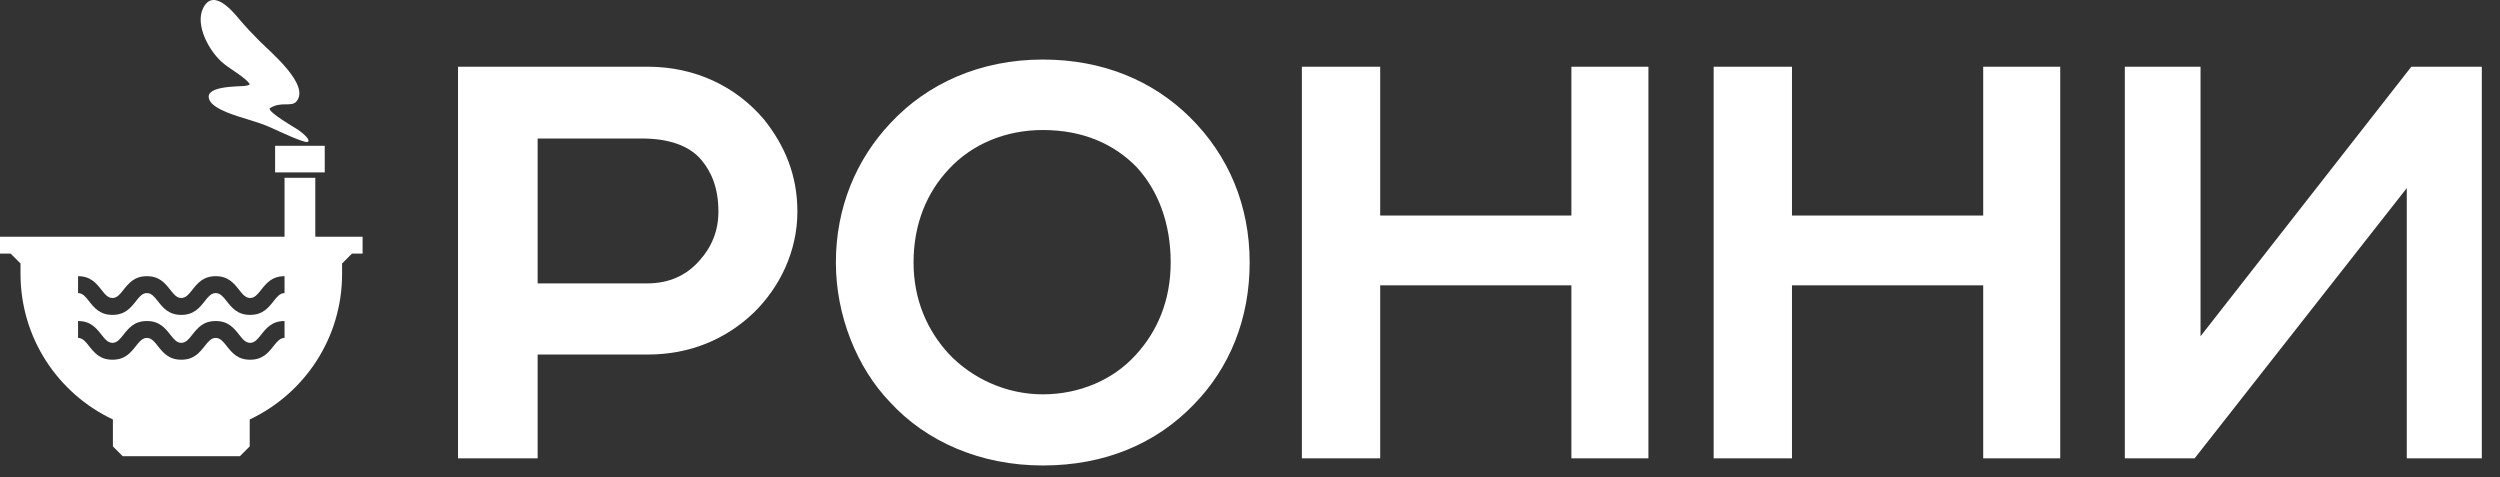
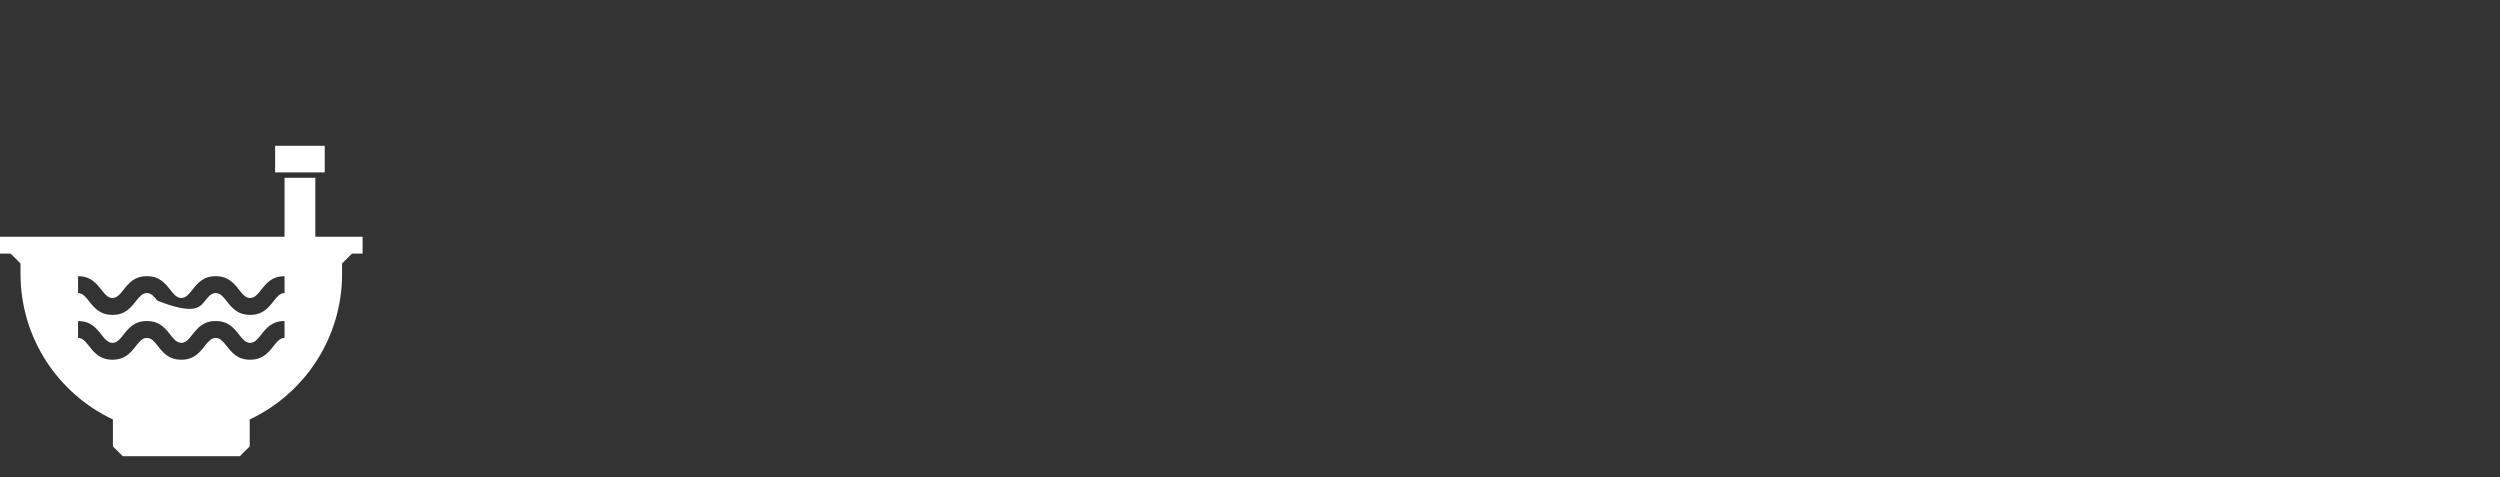
<svg xmlns="http://www.w3.org/2000/svg" width="131" height="25" viewBox="0 0 131 25" fill="none">
  <rect x="0" y="0" width="131" height="25" fill="#333333" stroke="none" />
-   <path fill-rule="evenodd" clip-rule="evenodd" d="M12.952 6.246C13.476 6.413 13.769 6.492 14.271 6.721C14.574 6.86 15.872 7.468 16.102 7.443C16.377 7.342 15.672 6.834 15.586 6.778C15.397 6.662 14.086 5.903 14.127 5.68C14.737 5.278 15.267 5.639 15.54 5.308C16.247 4.447 14.194 2.746 13.623 2.174C13.253 1.804 12.915 1.45 12.575 1.05C12.162 0.549 11.173 -0.624 10.648 0.418C10.198 1.313 10.974 2.703 11.67 3.289L11.764 3.367C12.113 3.645 12.856 4.068 13.079 4.394C13.119 4.469 12.873 4.49 12.808 4.505C12.433 4.541 10.575 4.495 10.997 5.281C11.251 5.753 12.442 6.09 12.952 6.246Z" fill="white" />
-   <path fill-rule="evenodd" clip-rule="evenodd" d="M17.016 7.64V9.032C16.149 9.032 15.283 9.032 14.416 9.032V7.64C15.283 7.64 16.149 7.64 17.016 7.64ZM16.522 9.316V12.406H19V13.29H18.442L17.925 13.807V14.354C17.925 17.725 15.945 20.633 13.085 21.98V23.39L12.568 23.906C10.523 23.906 8.477 23.906 6.432 23.906L5.916 23.39V21.98C3.055 20.634 1.075 17.725 1.075 14.354L1.075 13.807L0.558 13.29H3.72448e-06V12.406H14.91V9.316H16.522ZM14.91 16.822C14.247 16.822 13.955 17.192 13.663 17.563C13.504 17.764 13.345 17.965 13.107 17.965C12.868 17.965 12.709 17.764 12.55 17.563C12.258 17.192 11.966 16.822 11.303 16.822C10.641 16.822 10.348 17.192 10.056 17.563C9.898 17.764 9.739 17.965 9.5 17.965C9.261 17.965 9.103 17.764 8.944 17.563C8.652 17.192 8.36 16.822 7.697 16.822C7.034 16.822 6.742 17.192 6.45 17.563C6.291 17.764 6.132 17.965 5.894 17.965C5.655 17.965 5.496 17.764 5.337 17.563C5.045 17.192 4.753 16.822 4.09 16.822V17.707C4.329 17.707 4.488 17.908 4.646 18.109C4.939 18.479 5.231 18.849 5.894 18.849C6.556 18.849 6.849 18.479 7.141 18.109C7.299 17.908 7.458 17.707 7.697 17.707C7.936 17.707 8.094 17.908 8.253 18.109C8.545 18.479 8.837 18.849 9.5 18.849C10.163 18.849 10.455 18.479 10.747 18.109C10.906 17.908 11.064 17.707 11.303 17.707C11.542 17.707 11.701 17.908 11.859 18.109C12.152 18.479 12.444 18.849 13.107 18.849C13.769 18.849 14.062 18.479 14.354 18.109C14.512 17.908 14.671 17.707 14.91 17.707V16.822ZM14.91 14.472C14.247 14.472 13.955 14.843 13.663 15.213C13.504 15.414 13.345 15.615 13.107 15.615C12.868 15.615 12.709 15.414 12.55 15.213C12.258 14.843 11.966 14.472 11.303 14.472C10.641 14.472 10.348 14.843 10.056 15.213C9.898 15.414 9.739 15.615 9.5 15.615C9.261 15.615 9.103 15.414 8.944 15.213C8.652 14.843 8.36 14.472 7.697 14.472C7.034 14.472 6.742 14.843 6.45 15.213C6.291 15.414 6.132 15.615 5.894 15.615C5.655 15.615 5.496 15.414 5.337 15.213C5.045 14.843 4.753 14.472 4.09 14.472V15.357C4.329 15.357 4.488 15.558 4.646 15.759C4.939 16.129 5.231 16.5 5.894 16.5C6.556 16.5 6.849 16.129 7.141 15.759C7.299 15.558 7.458 15.357 7.697 15.357C7.936 15.357 8.094 15.558 8.253 15.759C8.545 16.129 8.837 16.5 9.5 16.5C10.163 16.5 10.455 16.129 10.747 15.759C10.906 15.558 11.064 15.357 11.303 15.357C11.542 15.357 11.701 15.558 11.859 15.759C12.152 16.129 12.444 16.5 13.107 16.5C13.769 16.5 14.062 16.129 14.354 15.759C14.512 15.558 14.671 15.357 14.91 15.357V14.472Z" fill="white" />
-   <path d="M41.783 11.088C41.783 9.139 41.099 7.6 40.039 6.266C38.568 4.522 36.414 3.496 33.952 3.496H24V24.015H28.172V18.577H33.952C36.14 18.577 38.021 17.791 39.492 16.389C40.859 15.055 41.783 13.174 41.783 11.088ZM33.917 14.85H28.172V7.258H33.644C34.977 7.258 36.106 7.6 36.756 8.386C37.303 9.036 37.645 9.891 37.645 11.088C37.645 12.08 37.303 12.935 36.653 13.653C35.969 14.439 35.046 14.85 33.917 14.85ZM54.641 3.12C51.358 3.12 48.588 4.385 46.673 6.437C44.861 8.352 43.8 10.883 43.8 13.755C43.8 16.526 44.895 19.261 46.639 21.074C48.52 23.126 51.358 24.391 54.641 24.391C57.924 24.391 60.592 23.228 62.541 21.211C64.422 19.296 65.482 16.731 65.482 13.755C65.482 10.78 64.388 8.147 62.336 6.129C60.421 4.248 57.822 3.12 54.641 3.12ZM47.87 13.755C47.87 11.704 48.588 10.062 49.717 8.865C50.948 7.531 52.726 6.813 54.641 6.813C56.727 6.813 58.369 7.531 59.566 8.763C60.694 9.994 61.344 11.704 61.344 13.755C61.344 15.773 60.626 17.381 59.532 18.577C58.334 19.911 56.556 20.663 54.641 20.663C52.692 20.663 50.914 19.808 49.717 18.543C48.588 17.312 47.87 15.705 47.87 13.755ZM82.341 3.496V11.293H72.322V3.496H68.218V24.015H72.322V14.952H82.341V24.015H86.377V3.496H82.341ZM103.92 3.496V11.293H93.9V3.496H89.796V24.015H93.9V14.952H103.92V24.015H107.956V3.496H103.92ZM115.308 3.496H111.341V24.015H115L126.115 9.857V24.015H130.047V3.496H126.354L115.308 17.62V3.496Z" fill="white" />
+   <path fill-rule="evenodd" clip-rule="evenodd" d="M17.016 7.64V9.032C16.149 9.032 15.283 9.032 14.416 9.032V7.64C15.283 7.64 16.149 7.64 17.016 7.64ZM16.522 9.316V12.406H19V13.29H18.442L17.925 13.807V14.354C17.925 17.725 15.945 20.633 13.085 21.98V23.39L12.568 23.906C10.523 23.906 8.477 23.906 6.432 23.906L5.916 23.39V21.98C3.055 20.634 1.075 17.725 1.075 14.354L1.075 13.807L0.558 13.29H3.72448e-06V12.406H14.91V9.316H16.522ZM14.91 16.822C14.247 16.822 13.955 17.192 13.663 17.563C13.504 17.764 13.345 17.965 13.107 17.965C12.868 17.965 12.709 17.764 12.55 17.563C12.258 17.192 11.966 16.822 11.303 16.822C10.641 16.822 10.348 17.192 10.056 17.563C9.898 17.764 9.739 17.965 9.5 17.965C9.261 17.965 9.103 17.764 8.944 17.563C8.652 17.192 8.36 16.822 7.697 16.822C7.034 16.822 6.742 17.192 6.45 17.563C6.291 17.764 6.132 17.965 5.894 17.965C5.655 17.965 5.496 17.764 5.337 17.563C5.045 17.192 4.753 16.822 4.09 16.822V17.707C4.329 17.707 4.488 17.908 4.646 18.109C4.939 18.479 5.231 18.849 5.894 18.849C6.556 18.849 6.849 18.479 7.141 18.109C7.299 17.908 7.458 17.707 7.697 17.707C7.936 17.707 8.094 17.908 8.253 18.109C8.545 18.479 8.837 18.849 9.5 18.849C10.163 18.849 10.455 18.479 10.747 18.109C10.906 17.908 11.064 17.707 11.303 17.707C11.542 17.707 11.701 17.908 11.859 18.109C12.152 18.479 12.444 18.849 13.107 18.849C13.769 18.849 14.062 18.479 14.354 18.109C14.512 17.908 14.671 17.707 14.91 17.707V16.822ZM14.91 14.472C14.247 14.472 13.955 14.843 13.663 15.213C13.504 15.414 13.345 15.615 13.107 15.615C12.868 15.615 12.709 15.414 12.55 15.213C12.258 14.843 11.966 14.472 11.303 14.472C10.641 14.472 10.348 14.843 10.056 15.213C9.898 15.414 9.739 15.615 9.5 15.615C9.261 15.615 9.103 15.414 8.944 15.213C8.652 14.843 8.36 14.472 7.697 14.472C7.034 14.472 6.742 14.843 6.45 15.213C6.291 15.414 6.132 15.615 5.894 15.615C5.655 15.615 5.496 15.414 5.337 15.213C5.045 14.843 4.753 14.472 4.09 14.472V15.357C4.329 15.357 4.488 15.558 4.646 15.759C4.939 16.129 5.231 16.5 5.894 16.5C6.556 16.5 6.849 16.129 7.141 15.759C7.299 15.558 7.458 15.357 7.697 15.357C7.936 15.357 8.094 15.558 8.253 15.759C10.163 16.5 10.455 16.129 10.747 15.759C10.906 15.558 11.064 15.357 11.303 15.357C11.542 15.357 11.701 15.558 11.859 15.759C12.152 16.129 12.444 16.5 13.107 16.5C13.769 16.5 14.062 16.129 14.354 15.759C14.512 15.558 14.671 15.357 14.91 15.357V14.472Z" fill="white" />
</svg>